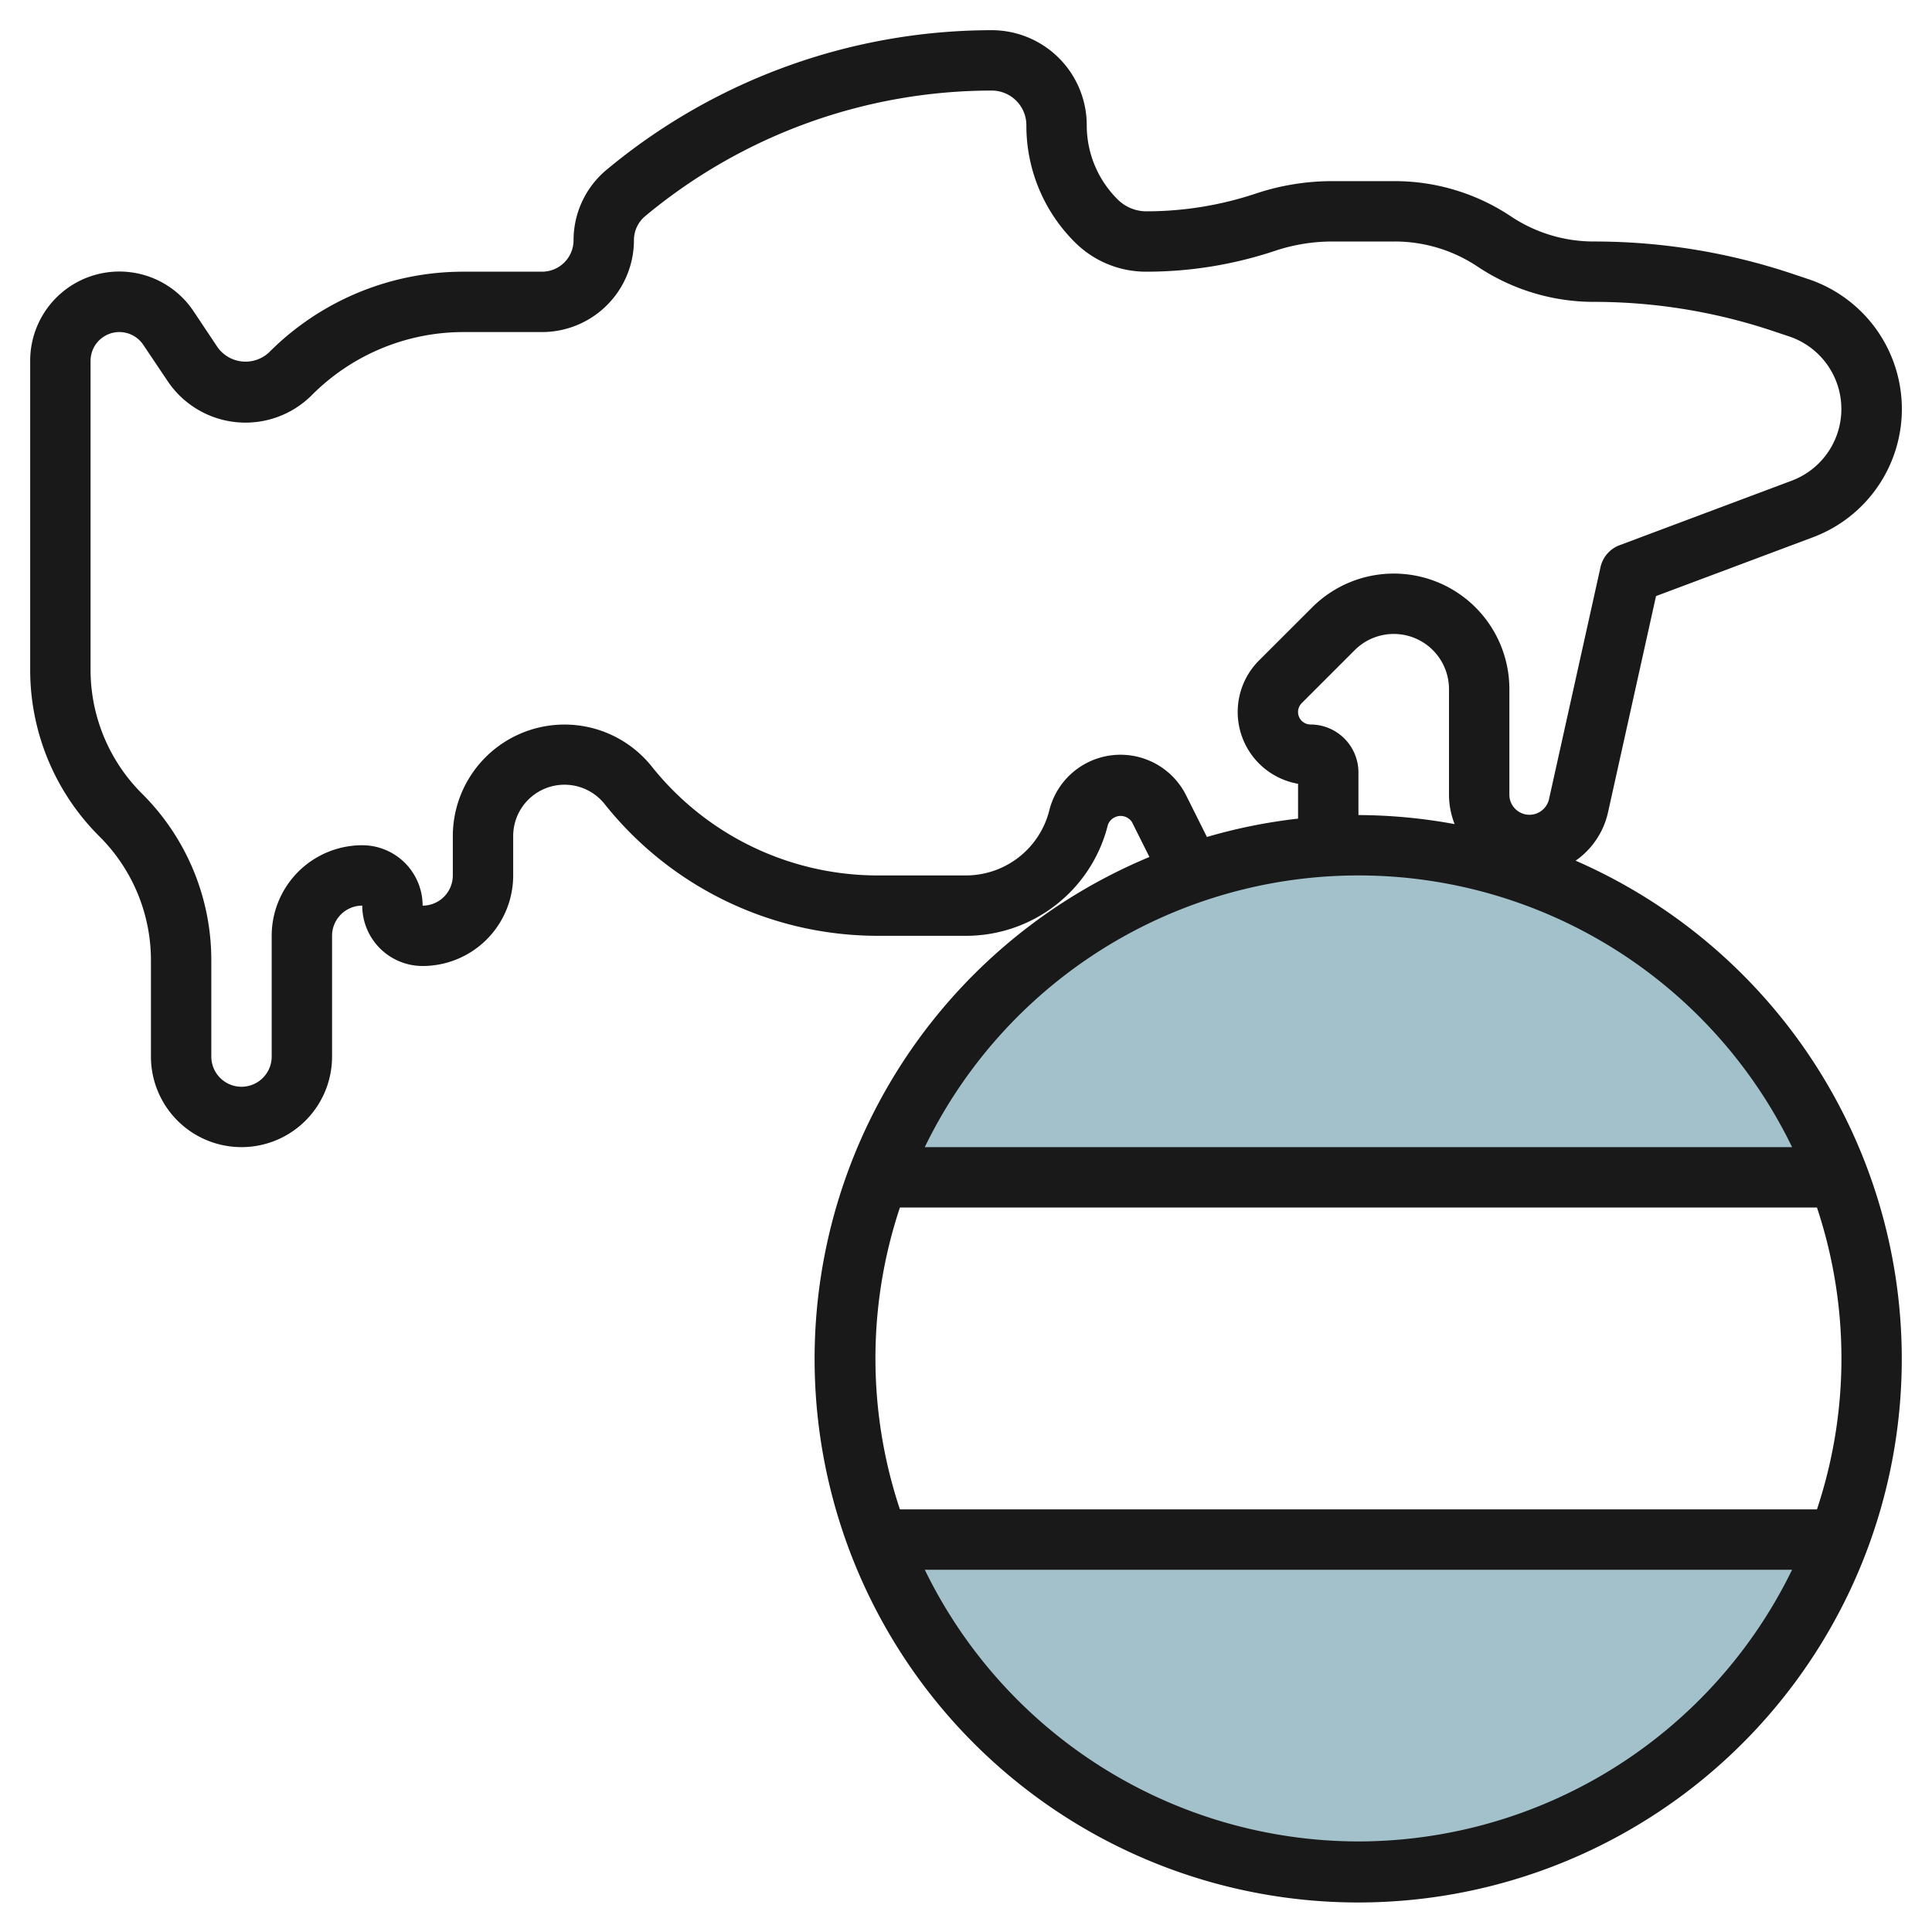
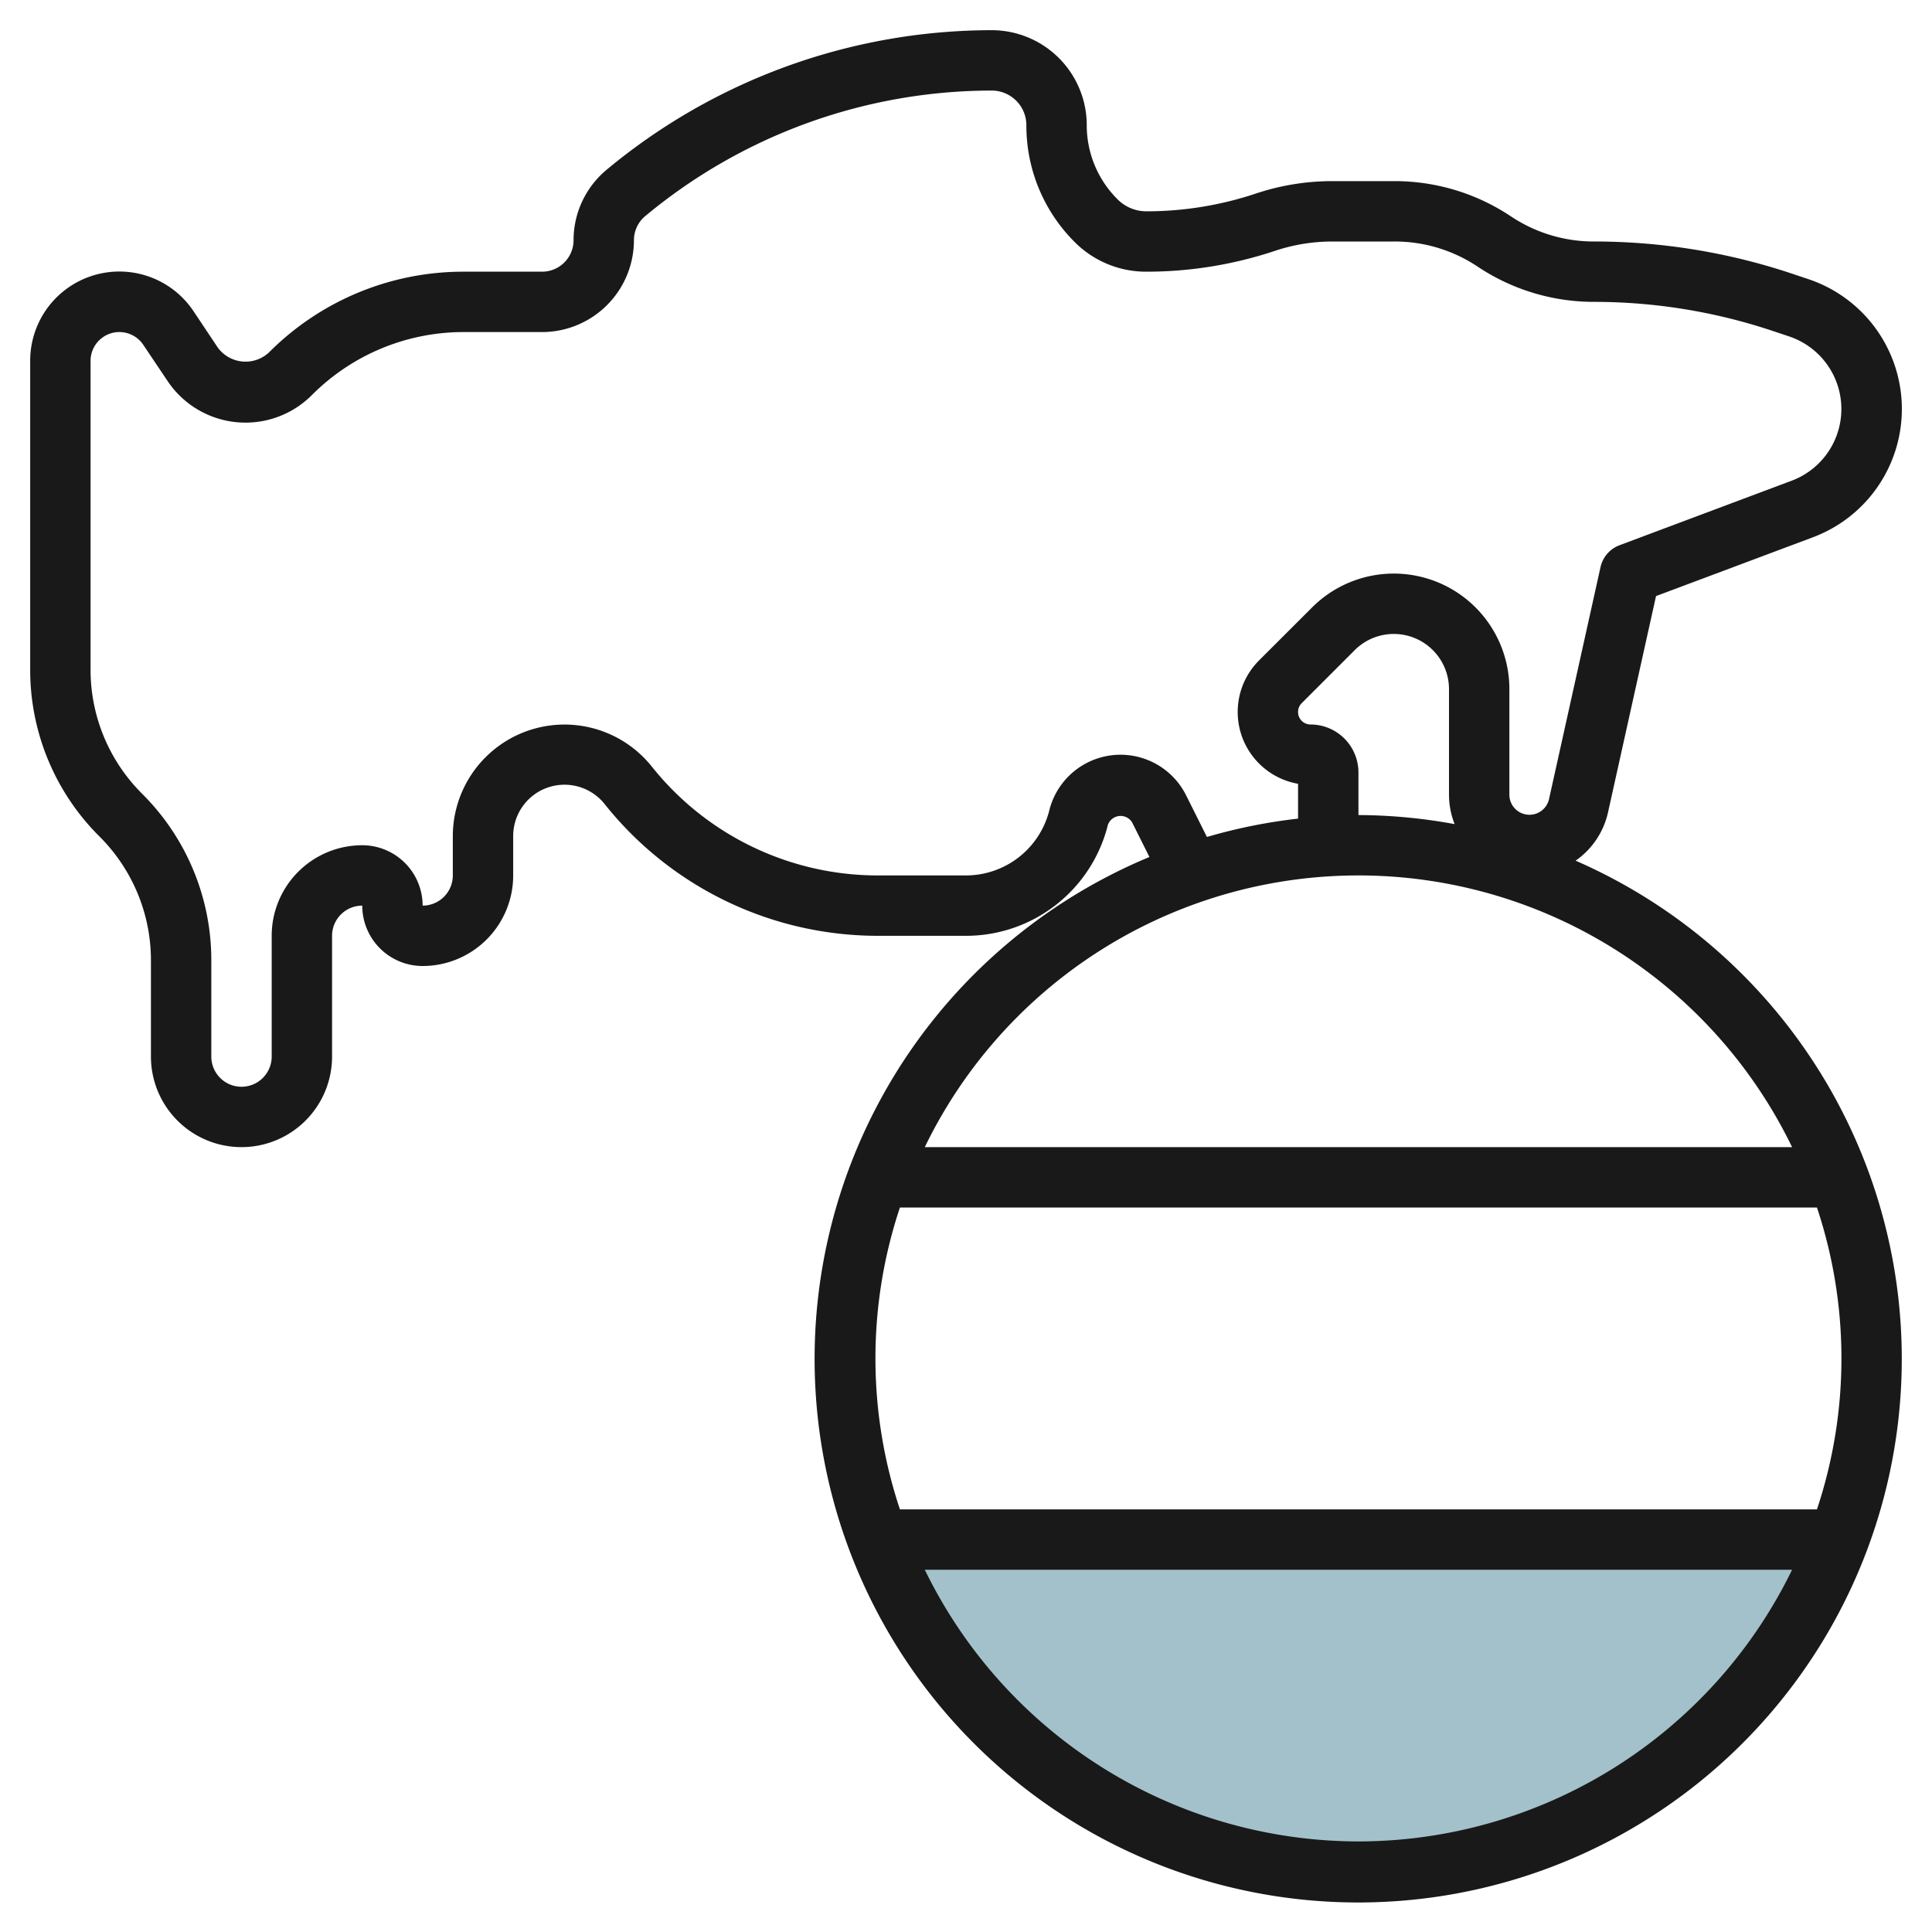
<svg xmlns="http://www.w3.org/2000/svg" id="Layer_3" data-name="Layer 3" viewBox="0 0 64 64" width="512" height="512">
-   <path d="M45,28A16.991,16.991,0,0,0,29.11,39H60.89A16.991,16.991,0,0,0,45,28Z" style="fill:#a3c1ca" />
  <path d="M45,62A16.992,16.992,0,0,0,60.89,51H29.11A16.992,16.992,0,0,0,45,62Z" style="fill:#a3c1ca" />
  <path d="M53.267,26.913l1.591-7.167,5.2-1.949A4.537,4.537,0,0,0,59.9,9.245l-.547-.183A20.667,20.667,0,0,0,52.8,8a4.943,4.943,0,0,1-2.748-.832A6.94,6.94,0,0,0,46.2,6H44.138a8,8,0,0,0-2.534.411A11.445,11.445,0,0,1,37.976,7a1.345,1.345,0,0,1-.958-.4A3.453,3.453,0,0,1,36,4.146,3.15,3.15,0,0,0,32.854,1,19.971,19.971,0,0,0,20.1,5.619,3.035,3.035,0,0,0,19,7.957,1.044,1.044,0,0,1,17.957,9H15.37a9.079,9.079,0,0,0-6.46,2.675,1.139,1.139,0,0,1-1.7-.168l-.795-1.192A2.954,2.954,0,0,0,1,11.954V22.171a7.777,7.777,0,0,0,2.293,5.536A5.791,5.791,0,0,1,5,31.829V35a3,3,0,0,0,6,0V31a1,1,0,0,1,1-1,2,2,0,0,0,2,2,3,3,0,0,0,3-3V27.7a1.7,1.7,0,0,1,3.03-1.064A11.566,11.566,0,0,0,29.1,31h2.889A4.843,4.843,0,0,0,36.7,27.326a.448.448,0,0,1,.8-.089l.576,1.152a18.007,18.007,0,1,0,14.118.122A2.651,2.651,0,0,0,53.267,26.913Zm-13.977-.57a2.43,2.43,0,0,0-4.53.5A2.849,2.849,0,0,1,31.993,29H29.1a9.575,9.575,0,0,1-7.512-3.611A3.7,3.7,0,0,0,15,27.7V29a1,1,0,0,1-1,1,2,2,0,0,0-2-2,3,3,0,0,0-3,3v4a1,1,0,0,1-2,0V31.829a7.777,7.777,0,0,0-2.293-5.536A5.791,5.791,0,0,1,3,22.171V11.954a.954.954,0,0,1,1.748-.529l.8,1.192a3.106,3.106,0,0,0,4.781.473A7.089,7.089,0,0,1,15.37,11h2.587A3.046,3.046,0,0,0,21,7.957a1.04,1.04,0,0,1,.376-.8A17.963,17.963,0,0,1,32.854,3,1.148,1.148,0,0,1,34,4.146a5.439,5.439,0,0,0,1.6,3.872A3.332,3.332,0,0,0,37.976,9a13.456,13.456,0,0,0,4.261-.691A6,6,0,0,1,44.138,8H46.2a4.943,4.943,0,0,1,2.748.832A6.94,6.94,0,0,0,52.8,10a18.671,18.671,0,0,1,5.915.96l.548.183a2.536,2.536,0,0,1,.088,4.781l-5.706,2.139a1.006,1.006,0,0,0-.625.72l-1.709,7.7A.665.665,0,0,1,50,26.335V22.829a3.828,3.828,0,0,0-6.535-2.707l-1.759,1.757A2.415,2.415,0,0,0,43,25.964v1.154a17.841,17.841,0,0,0-3.019.608ZM45,61a16,16,0,0,1-14.365-9h28.73A16,16,0,0,1,45,61ZM60.189,50H29.811a15.819,15.819,0,0,1,0-10H60.189a15.819,15.819,0,0,1,0,10Zm-.824-12H30.635a15.964,15.964,0,0,1,28.73,0ZM45,27V25.586A1.588,1.588,0,0,0,43.414,24a.414.414,0,0,1-.293-.707l1.758-1.758A1.829,1.829,0,0,1,48,22.829v3.506a2.648,2.648,0,0,0,.187.965A17.9,17.9,0,0,0,45,27Z" style="fill:#191919" />
</svg>